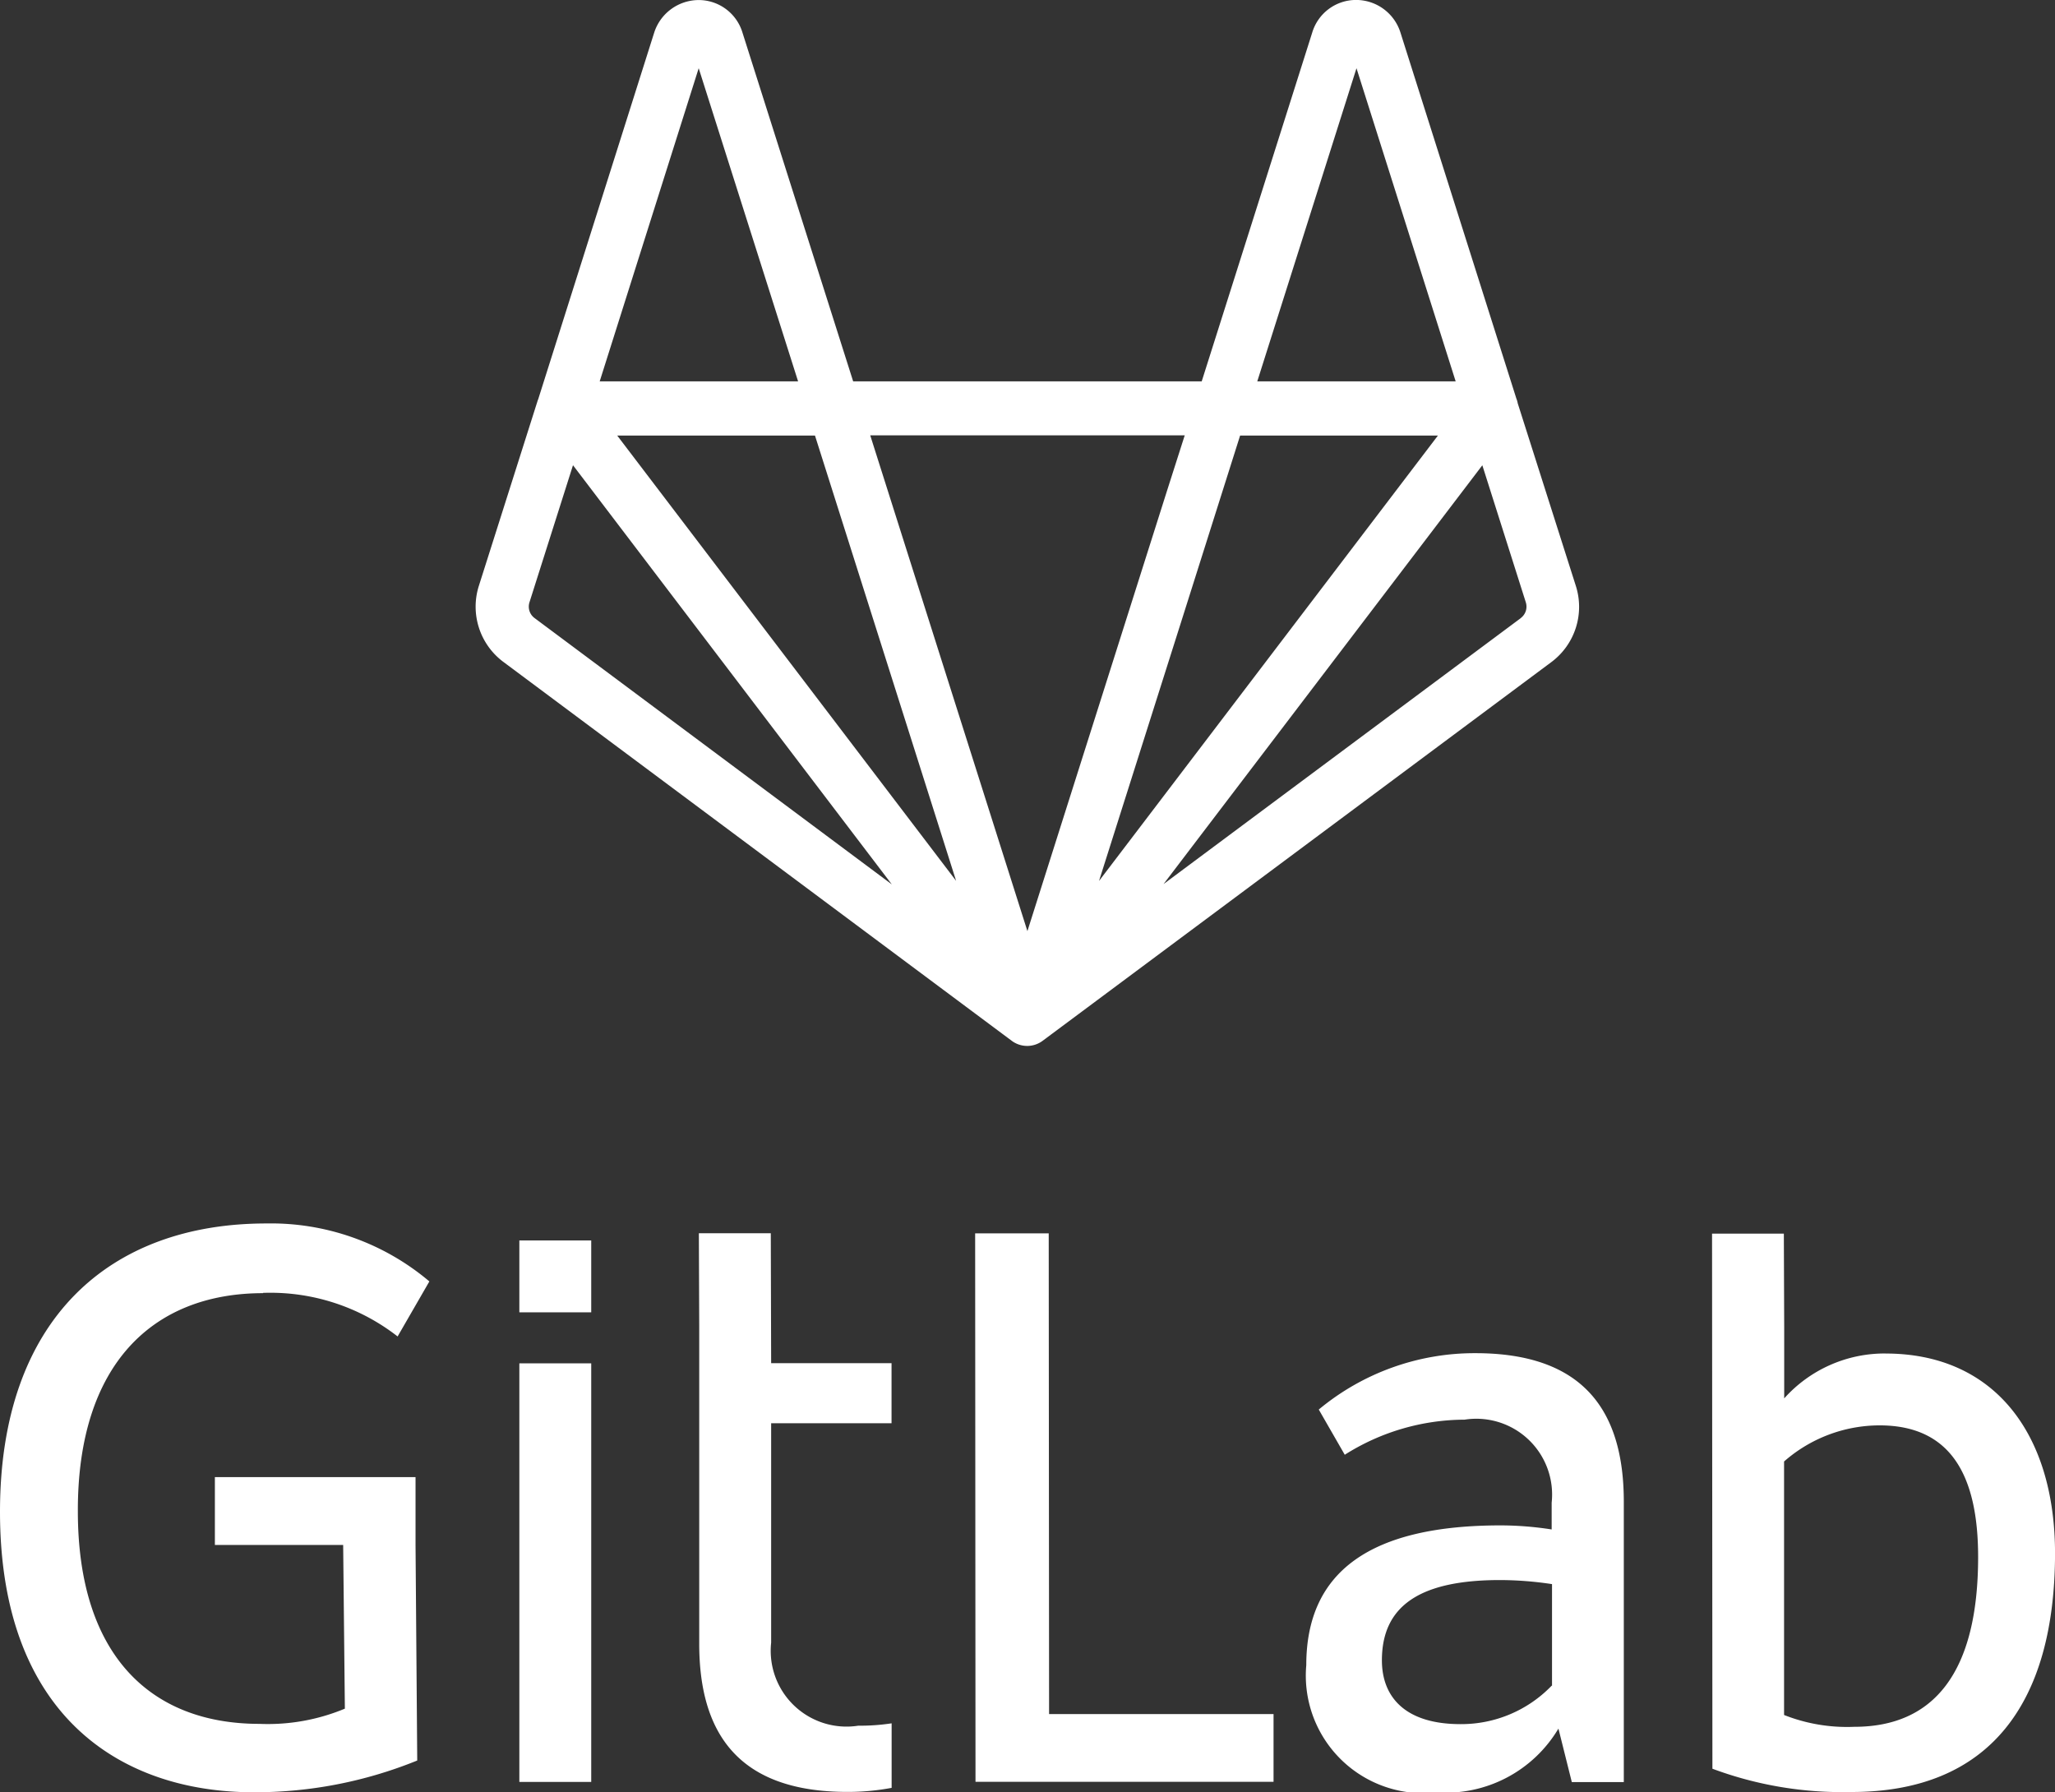
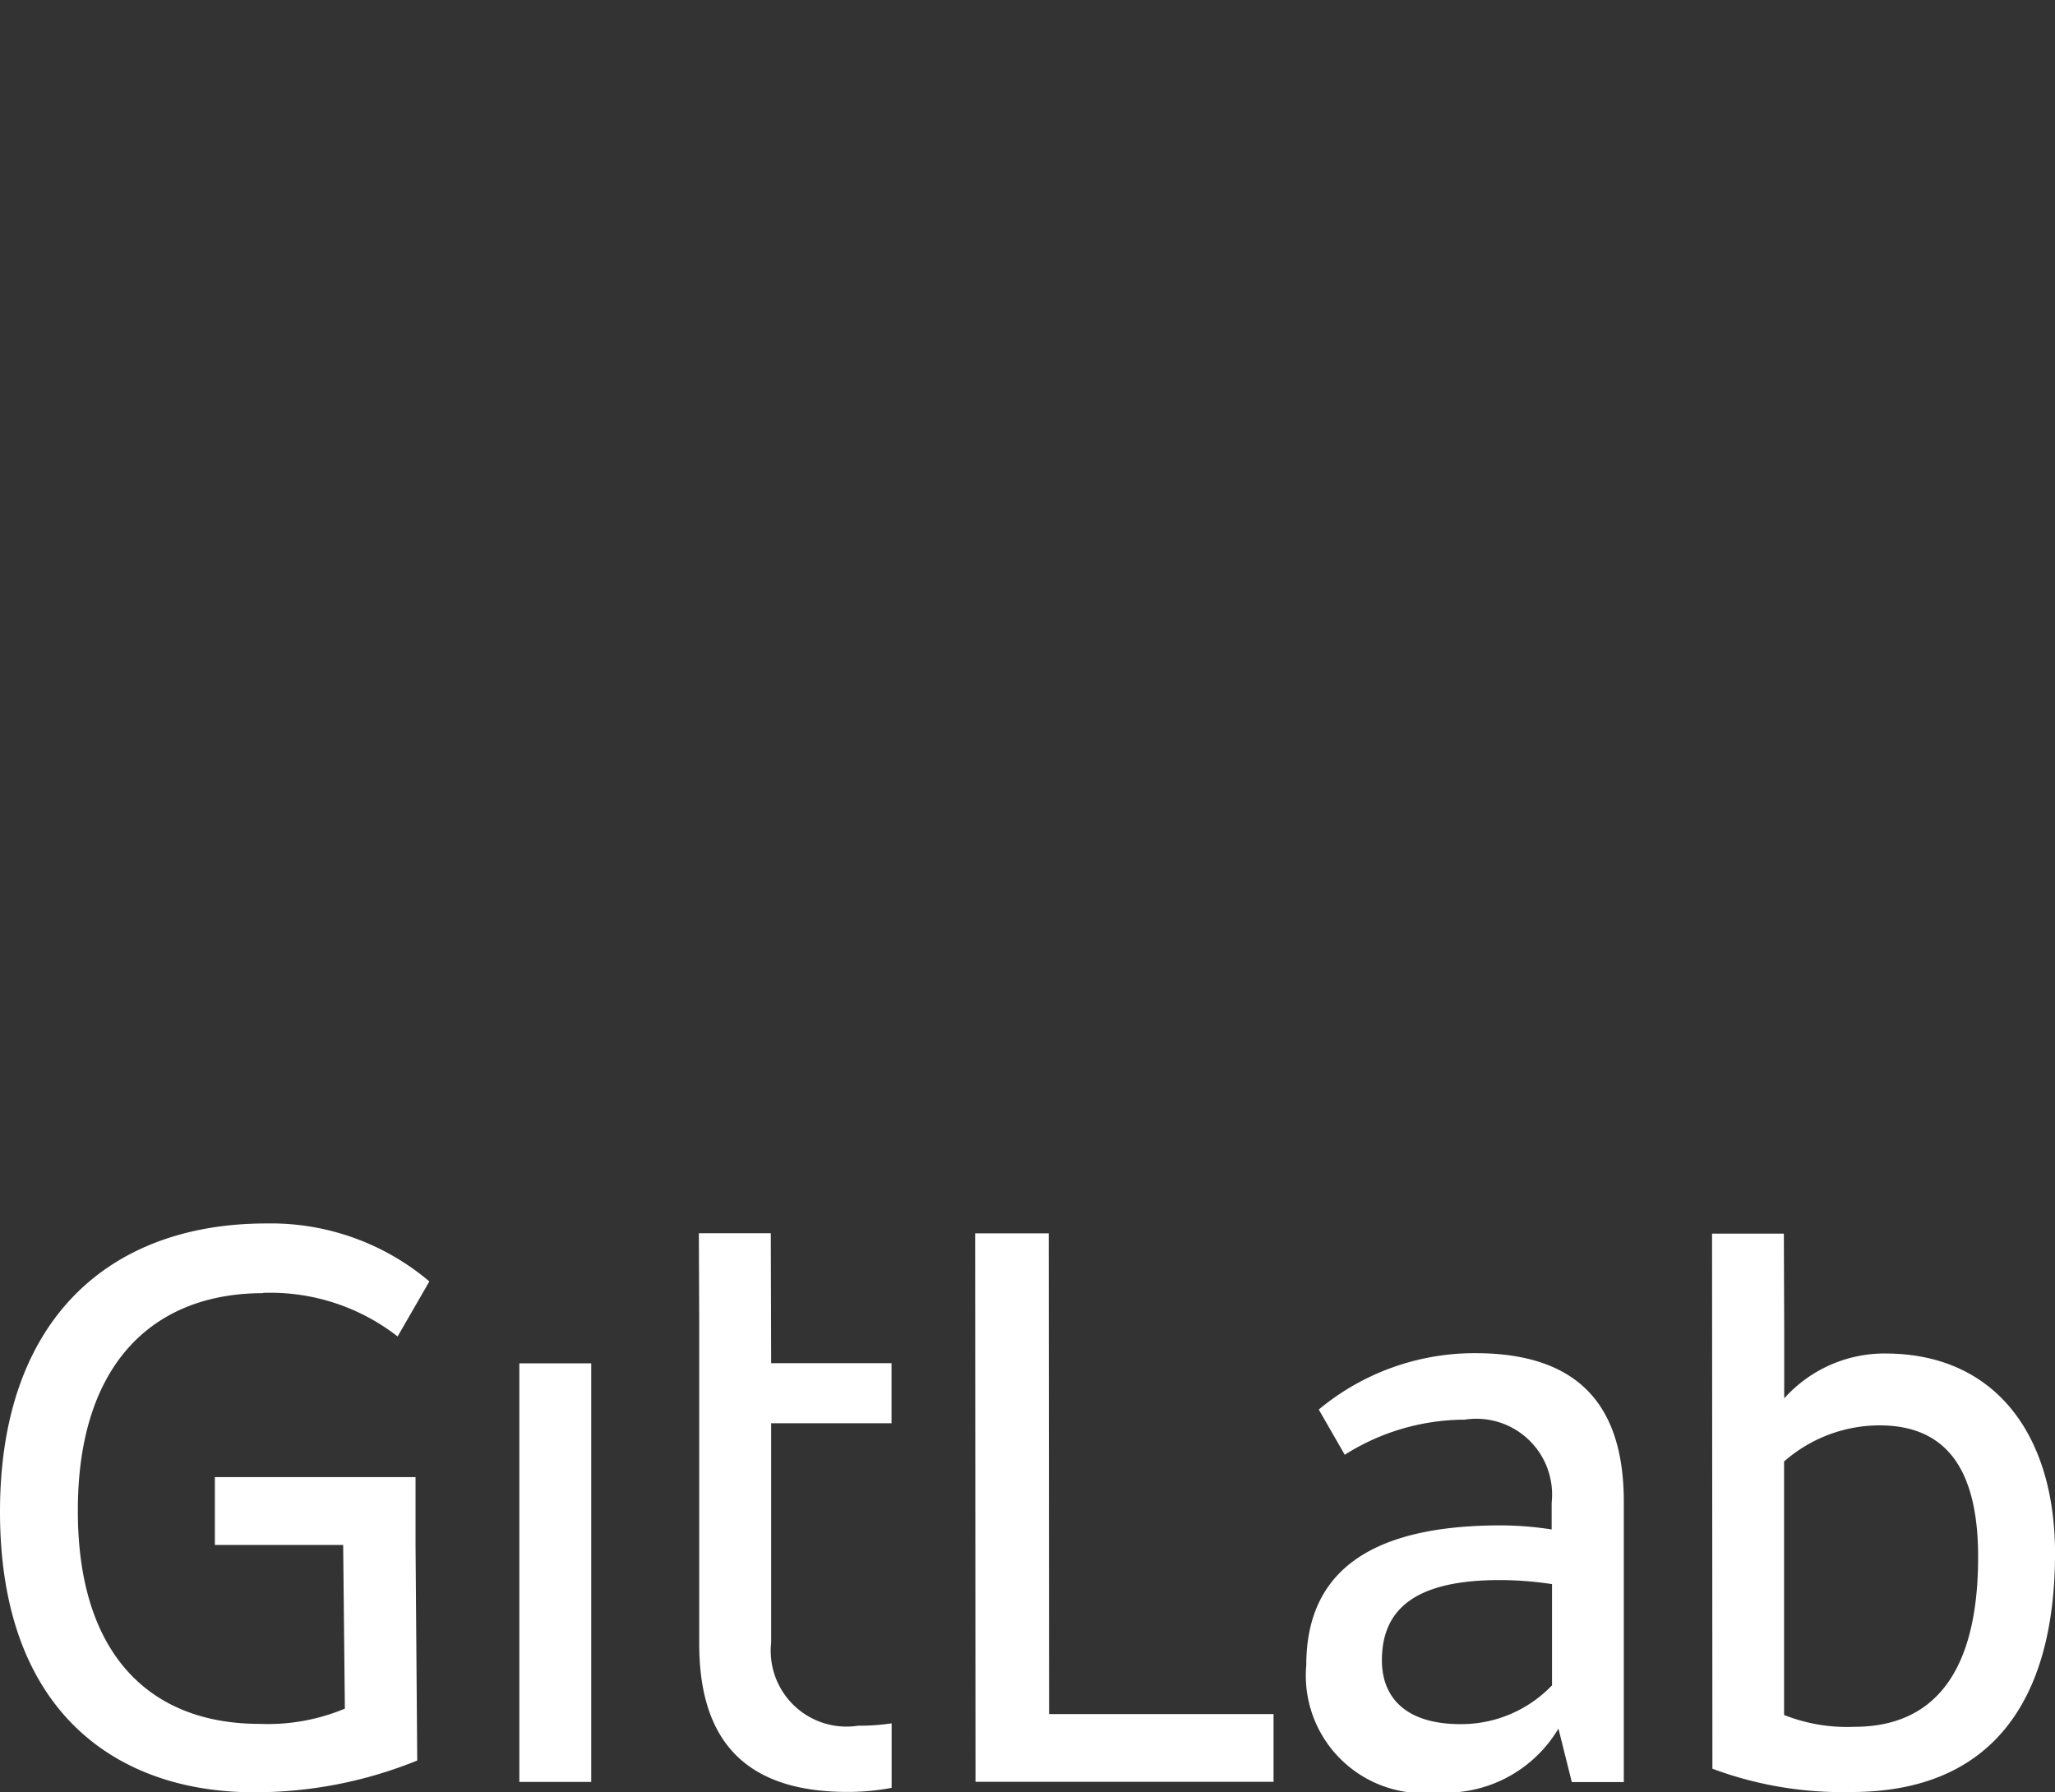
<svg xmlns="http://www.w3.org/2000/svg" id="gitlab-logo-1-color-white-stacked-rgb" width="46.086" height="40.195" viewBox="0 0 46.086 40.195">
  <rect x="0" y="0" width="46.086" height="40.195" fill="#333333" stroke="none" />
  <path id="path14" d="M419.1,496.83h-1.65l.008,12.3h6.684V507.61h-5.034Z" transform="translate(-395.581 -469.171)" fill="#fff" />
  <g id="g24" transform="translate(29.296 30.346)">
    <path id="path26" d="M522.673,539.776a2.816,2.816,0,0,1-2.044.863c-1.257,0-1.764-.621-1.764-1.431,0-1.219.848-1.8,2.649-1.8a7.915,7.915,0,0,1,1.166.091v2.279Zm-1.711-7.456a5.465,5.465,0,0,0-3.513,1.264l.583,1.014a5.05,5.05,0,0,1,2.687-.787,1.7,1.7,0,0,1,1.953,1.862v.6a7.529,7.529,0,0,0-1.143-.091c-2.892,0-4.36,1.014-4.36,3.134a2.637,2.637,0,0,0,2.93,2.854,2.942,2.942,0,0,0,2.725-1.431l.3,1.2h1.166v-6.3C524.286,533.652,523.423,532.32,520.963,532.32Z" transform="translate(-517.17 -532.32)" fill="#fff" />
  </g>
  <g id="g28" transform="translate(38.395 27.665)">
    <path id="path30" d="M642.6,507.96a3.847,3.847,0,0,1-1.575-.265V502.01a3.253,3.253,0,0,1,2.142-.81c1.6,0,2.21,1.128,2.21,2.952,0,2.589-.992,3.808-2.778,3.808m.7-8.372a3.022,3.022,0,0,0-2.271,1.007V499l-.008-2.1H639.41l.008,12a8.337,8.337,0,0,0,3.119.522c3.081,0,4.565-1.968,4.565-5.367-.008-2.687-1.378-4.466-3.8-4.466" transform="translate(-639.41 -496.9)" fill="#fff" />
  </g>
  <g id="g32" transform="translate(0 27.435)">
    <path id="path34" d="M129.887,495.419a4.64,4.64,0,0,1,3.02.977l.712-1.234a5.5,5.5,0,0,0-3.656-1.3c-3.512,0-5.973,2.142-5.973,6.465,0,4.527,2.657,6.291,5.693,6.291a9.674,9.674,0,0,0,3.664-.712l-.038-4.837v-1.519h-4.5v1.522h2.877l.038,3.671a4.491,4.491,0,0,1-1.915.341c-2.438,0-4.073-1.537-4.073-4.769-.008-3.293,1.681-4.89,4.156-4.89" transform="translate(-123.99 -493.86)" fill="#fff" />
  </g>
  <g id="g36" transform="translate(15.673 27.657)">
    <path id="path38" d="M335.722,496.8H334.11l.008,2.067v7.138c0,1.991.863,3.323,3.323,3.323a5.3,5.3,0,0,0,.992-.091v-1.447a4.724,4.724,0,0,1-.749.053,1.7,1.7,0,0,1-1.953-1.862v-4.921h2.7v-1.347h-2.7l-.008-2.914Z" transform="translate(-334.11 -496.8)" fill="#fff" />
  </g>
  <path id="path40" d="M280,544.717h1.612V535.33H280Z" transform="translate(-268.353 -504.756)" fill="#fff" />
-   <path id="path42" d="M280,498.542h1.612V496.93H280Z" transform="translate(-268.353 -469.112)" fill="#fff" />
-   <path id="Tracé_1281" data-name="Tracé 1281" d="M289.664,137.412l-1.3-4.084a.571.571,0,0,0-.032-.111l-2.6-8.21a1.044,1.044,0,0,0-.99-.728h-.006a1.026,1.026,0,0,0-.983.736l-2.477,7.817h-7.817l-2.481-7.817a1.026,1.026,0,0,0-.982-.734,1.052,1.052,0,0,0-1,.734l-2.6,8.218-.009.021-1.32,4.158a1.544,1.544,0,0,0,.54,1.706l11.405,8.5a.579.579,0,0,0,.7,0h0l11.409-8.493A1.545,1.545,0,0,0,289.664,137.412Zm-7.527-3.364h4.436l-6.867,9.025-.733.963,1.837-5.795Zm-9.534,0,3.165,9.986-7.6-9.986Zm12.144-8.238,2.224,7.022h-4.449Zm-3.852,8.233-.4,1.252-3.128,9.866-3.525-11.118Zm-10.9-8.233,2.229,7.022h-4.449Zm-3.683,12.329a.319.319,0,0,1-.112-.352l.976-3.074,7.15,9.4Zm22.123,0-8.015,5.967,7.149-9.392.975,3.073A.319.319,0,0,1,288.431,138.14Z" transform="translate(-254.326 -124.28)" fill="#fff" />
</svg>